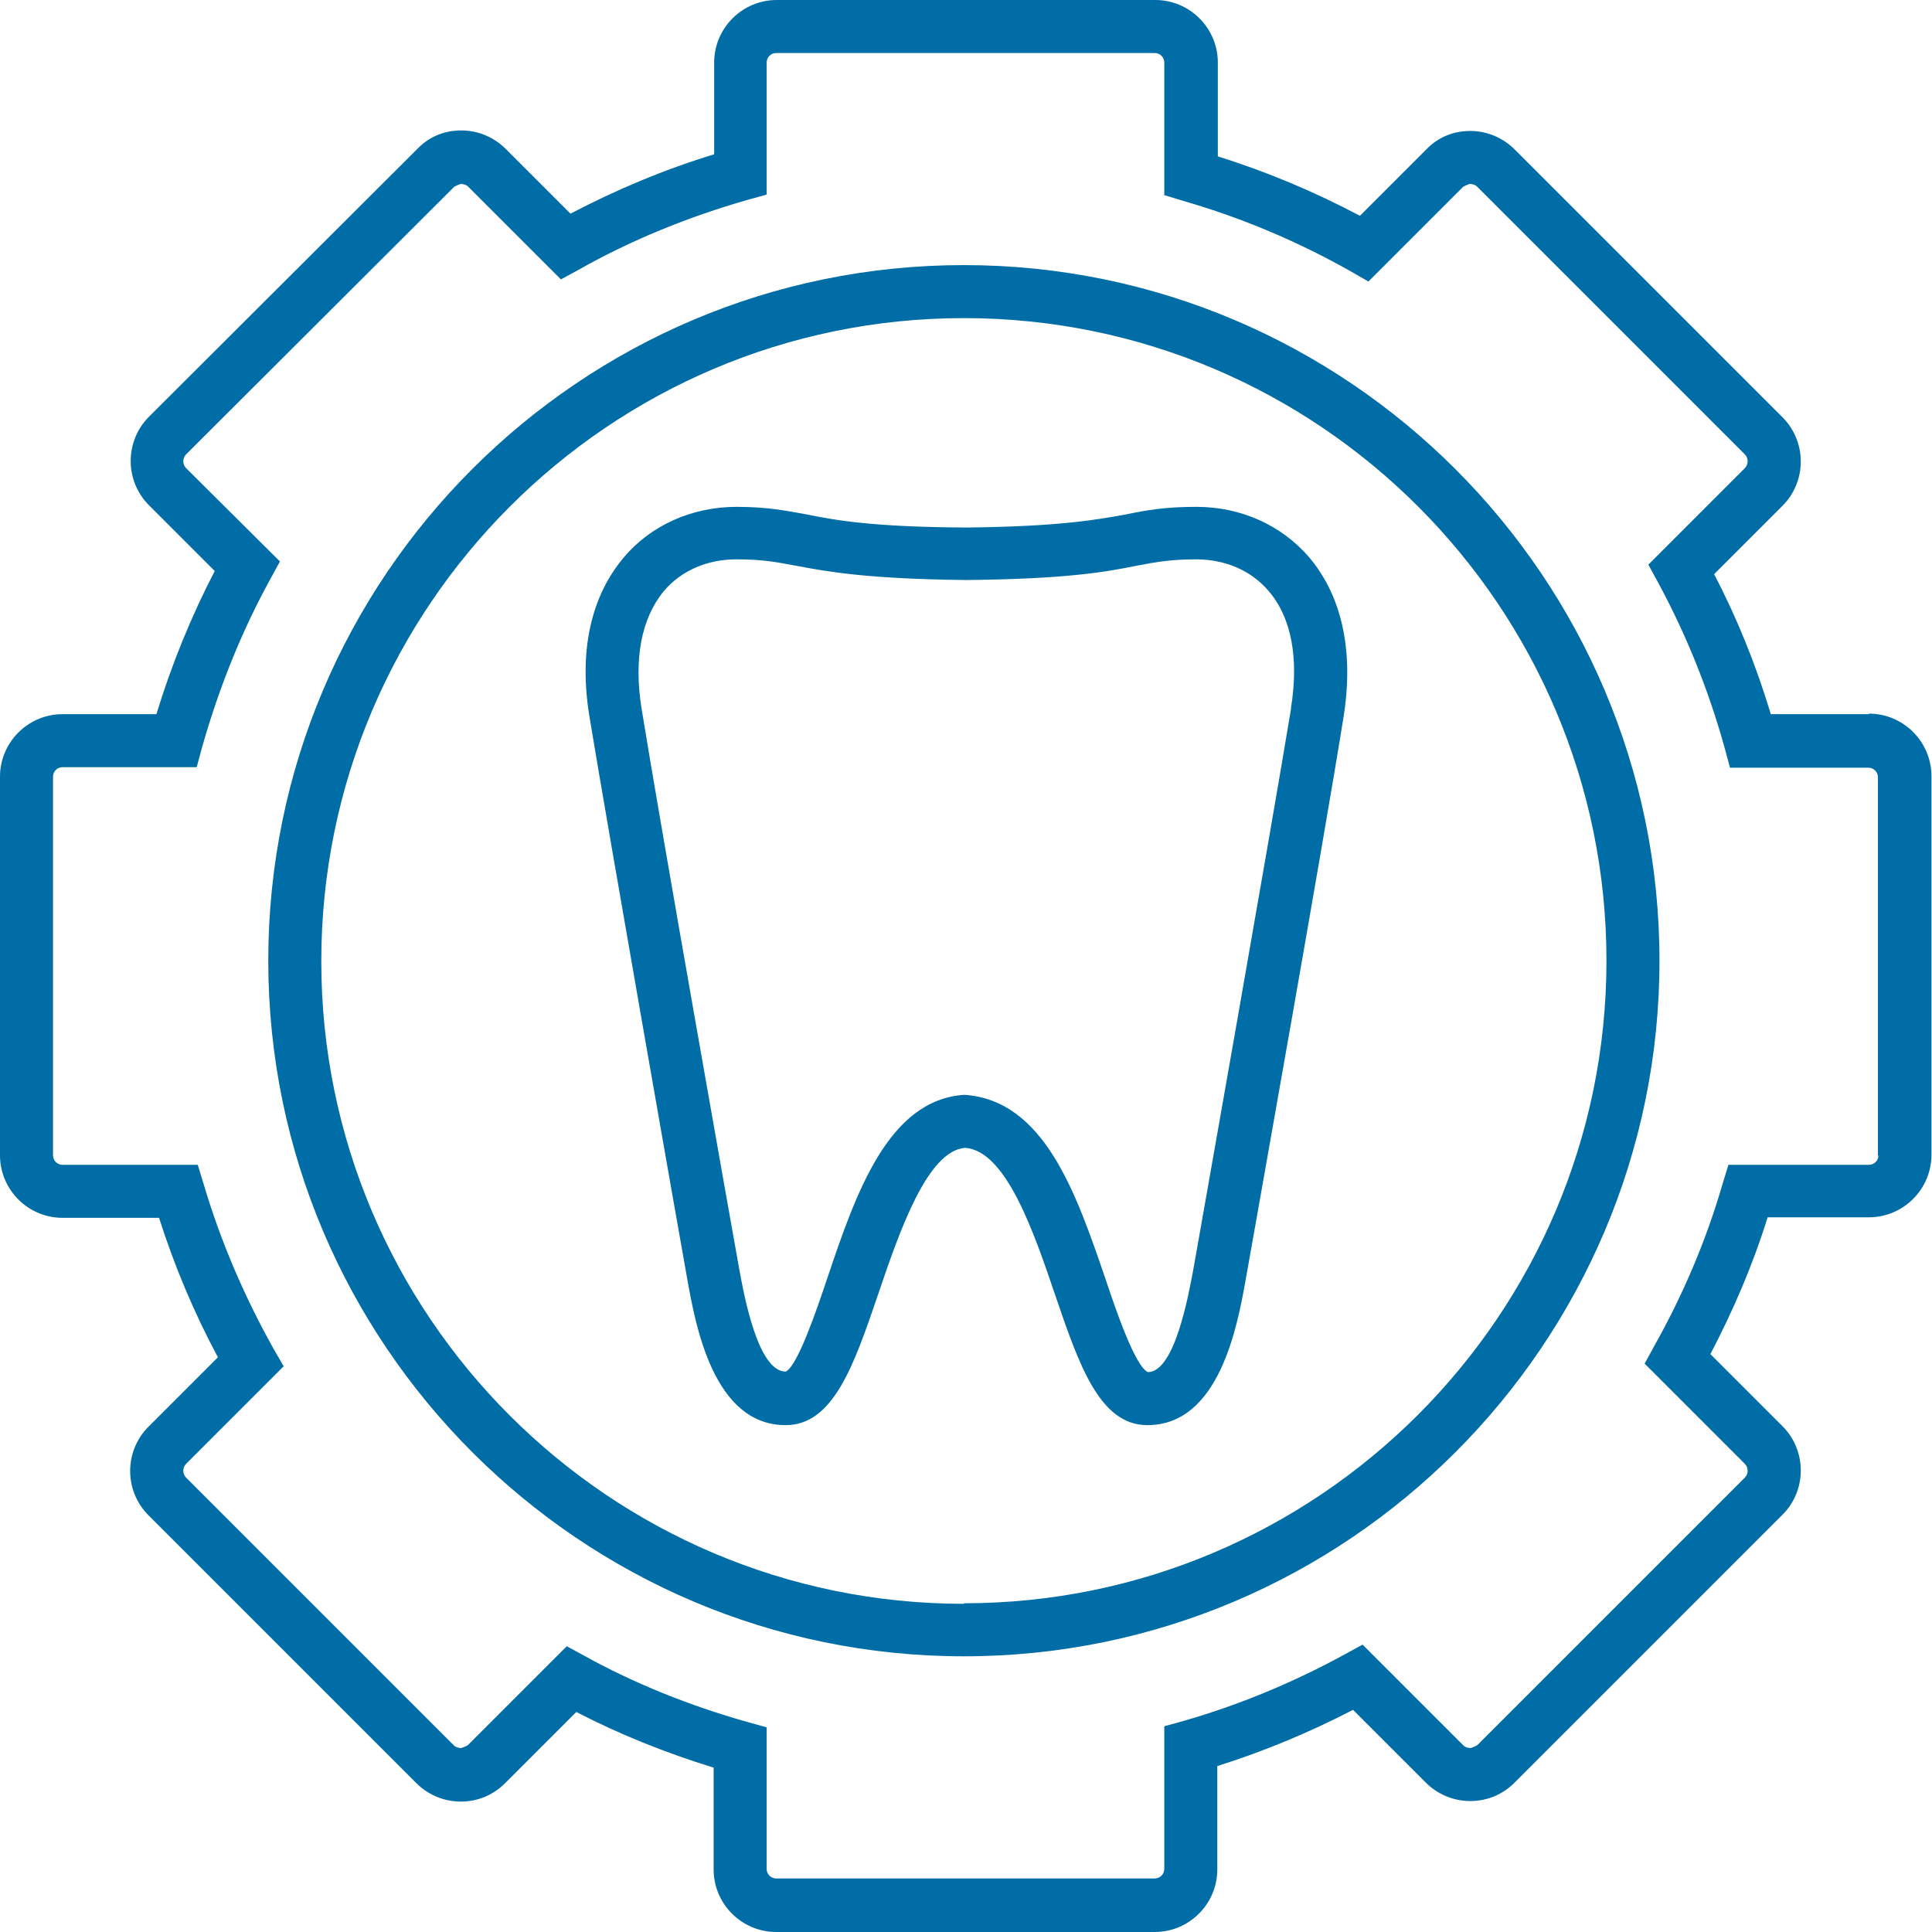
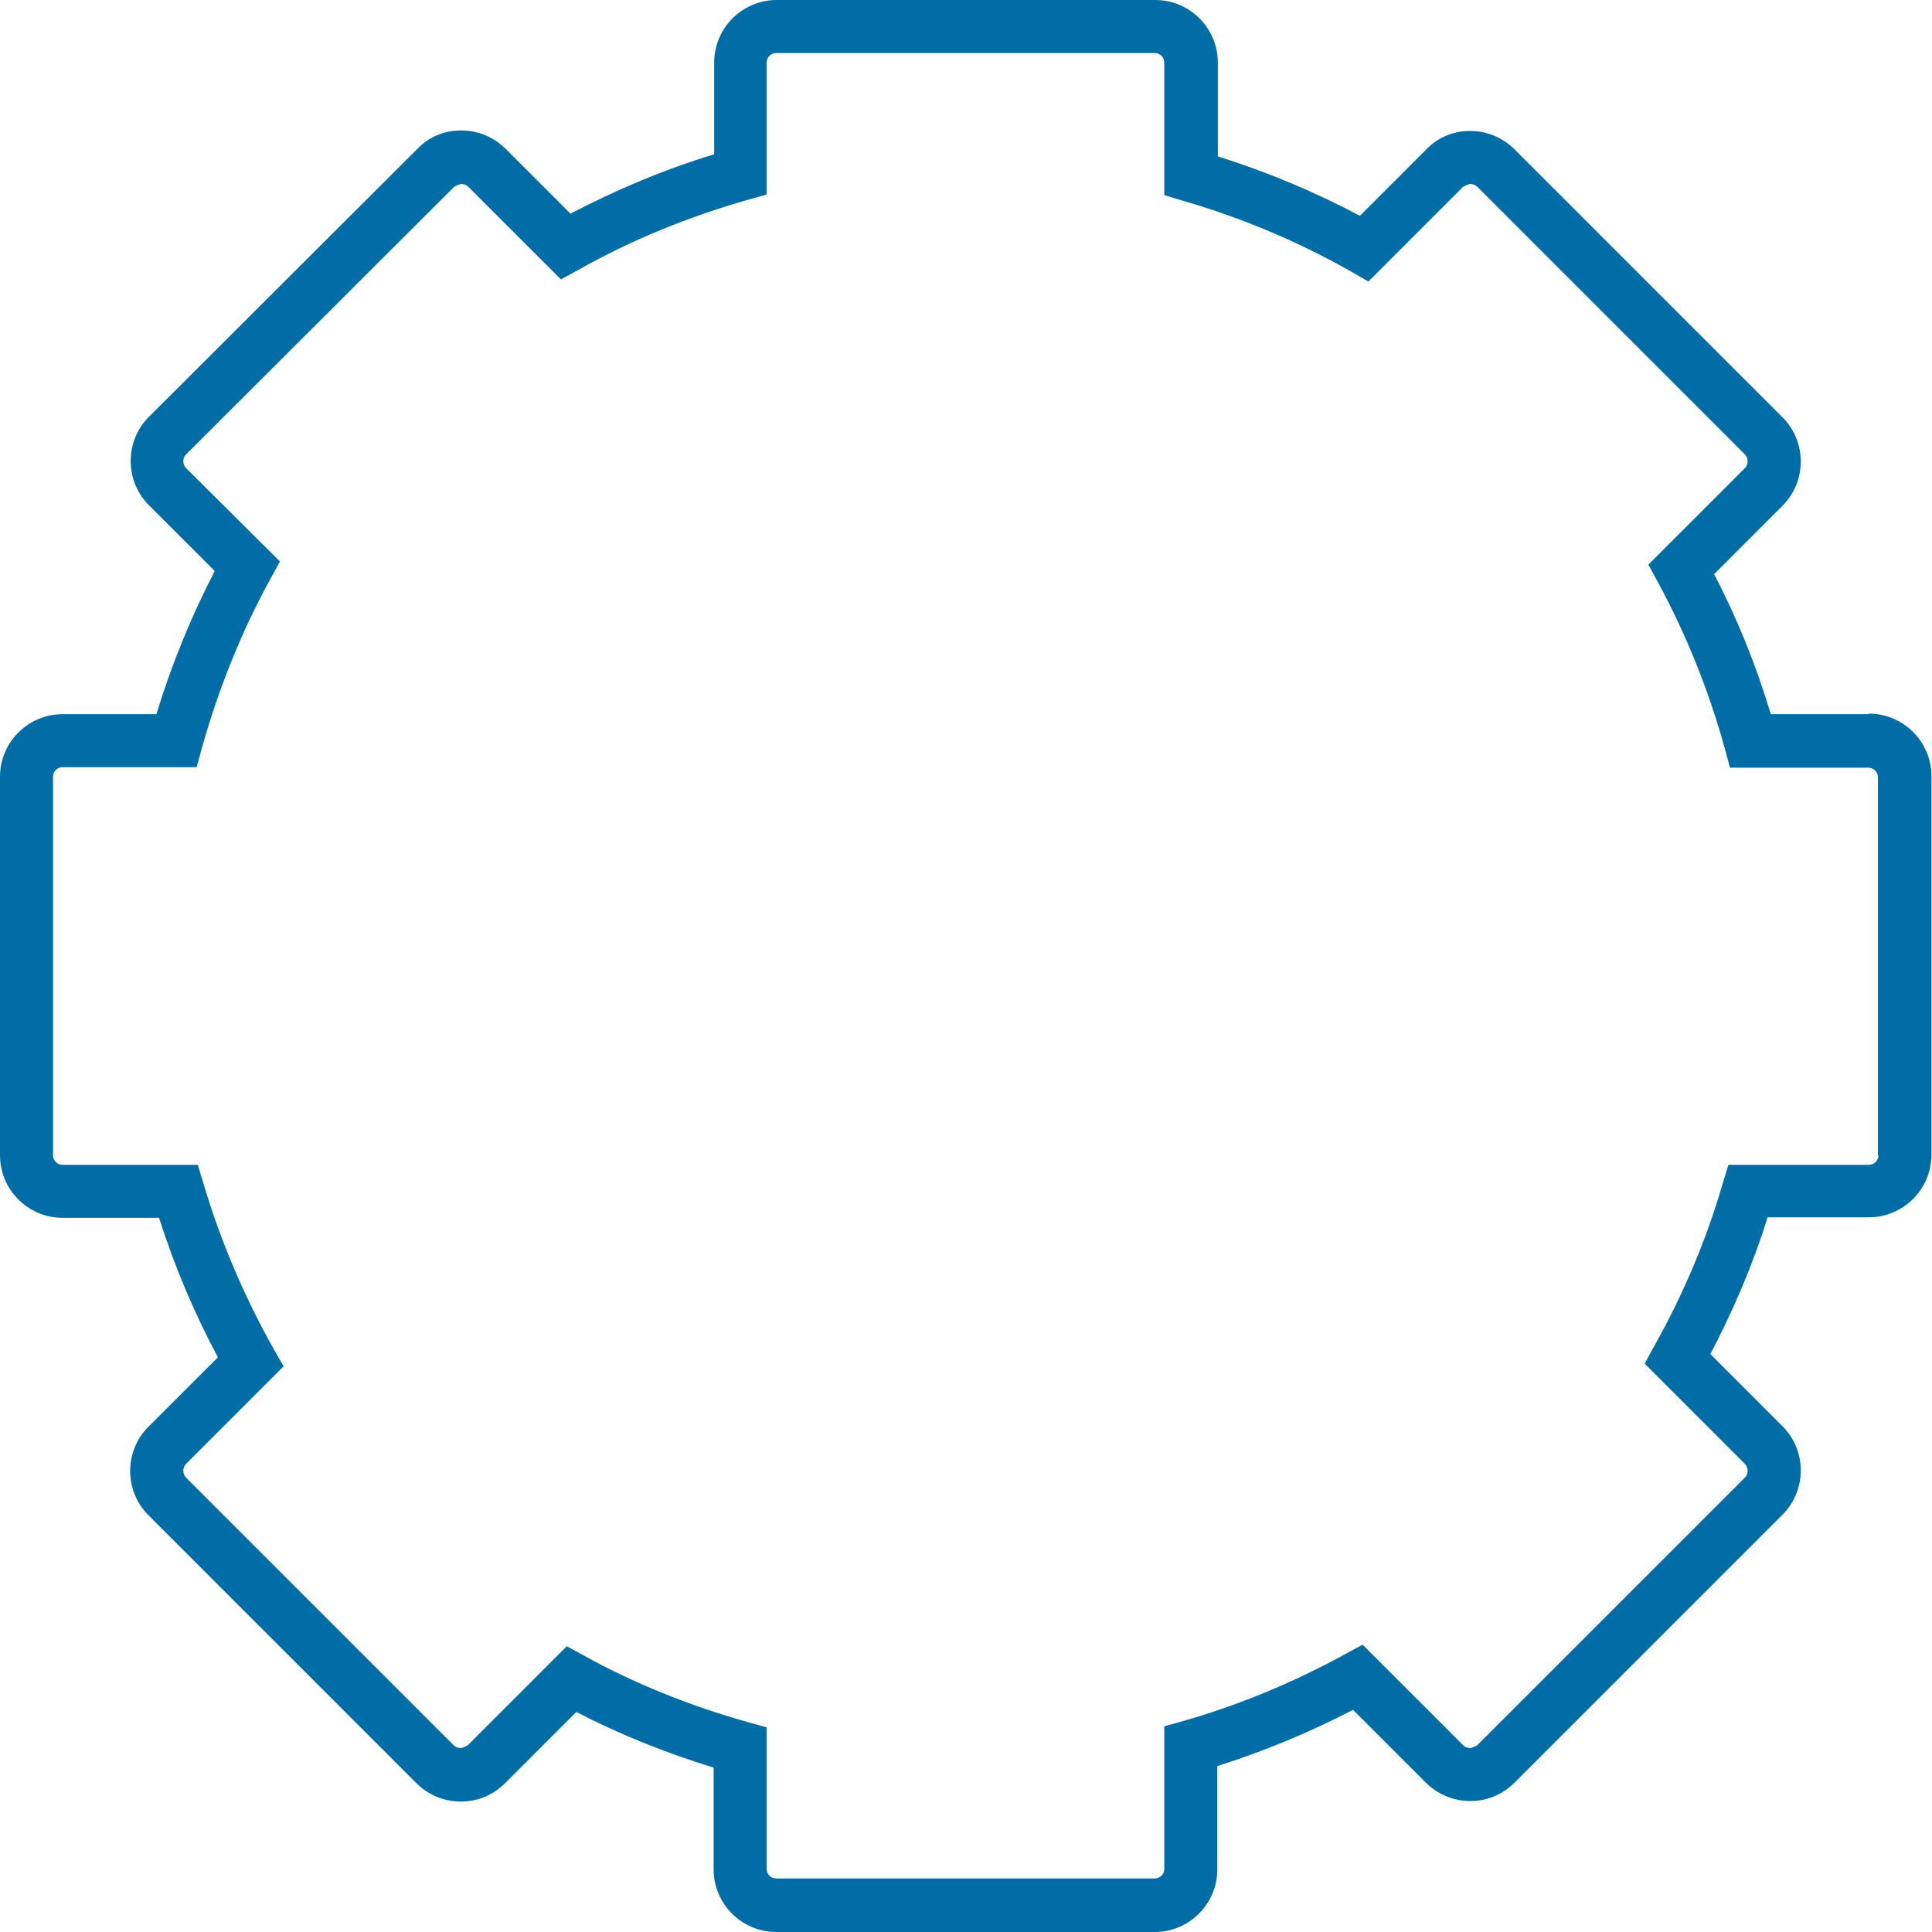
<svg xmlns="http://www.w3.org/2000/svg" id="Capa_2" data-name="Capa 2" viewBox="0 0 36.44 36.44">
  <defs>
    <style>      .cls-1 {        fill: #016da6;      }    </style>
  </defs>
  <g id="Capa_1-2" data-name="Capa 1">
    <g>
-       <path class="cls-1" d="M22.56,9.56c-.58,0-.92,.06-1.31,.14-.55,.1-1.24,.23-3.02,.25-1.8-.01-2.48-.14-3.03-.25-.39-.07-.73-.14-1.31-.14-.84,0-1.62,.35-2.13,.96-.43,.51-.9,1.45-.64,3.01,.37,2.24,1.68,9.69,1.84,10.58,.16,.9,.5,2.77,1.86,2.77,.9,0,1.29-1.14,1.74-2.46,.41-1.21,.93-2.71,1.64-2.77,.77,.05,1.29,1.56,1.7,2.77,.45,1.32,.84,2.46,1.74,2.46,1.36,0,1.7-1.87,1.86-2.77,.14-.79,1.47-8.26,1.84-10.58,.25-1.56-.21-2.5-.64-3.01-.52-.61-1.29-.96-2.13-.96Zm1.79,3.81c-.38,2.31-1.7,9.77-1.84,10.56-.09,.48-.35,1.95-.86,1.95-.24-.11-.6-1.16-.81-1.79-.54-1.57-1.14-3.34-2.65-3.44-1.44,.09-2.05,1.87-2.58,3.44-.21,.63-.57,1.68-.79,1.78-.53,0-.79-1.46-.88-1.95-.16-.89-1.48-8.33-1.84-10.56-.15-.94,0-1.7,.42-2.21,.33-.39,.82-.6,1.37-.6,.48,0,.75,.05,1.12,.12,.59,.11,1.33,.25,3.22,.27,1.88-.02,2.62-.15,3.21-.27,.37-.07,.64-.12,1.12-.12,.55,0,1.04,.21,1.37,.6,.43,.5,.57,1.27,.42,2.2Z" />
      <path class="cls-1" d="M35.25,13.47h-1.85c-.28-.93-.64-1.82-1.07-2.64l1.29-1.29c.46-.46,.46-1.21,0-1.67l-5.05-5.05c-.22-.22-.52-.35-.84-.35h0c-.32,0-.61,.12-.83,.35l-1.25,1.25c-.85-.45-1.75-.83-2.68-1.12V1.18c0-.65-.53-1.18-1.18-1.18h-7.14c-.65,0-1.18,.53-1.18,1.18v1.73c-.95,.29-1.85,.67-2.71,1.12l-1.22-1.22c-.22-.22-.52-.35-.84-.35h0c-.32,0-.61,.12-.83,.35L2.81,7.86c-.46,.46-.46,1.21,0,1.67l1.24,1.24c-.44,.85-.81,1.75-1.1,2.7H1.18c-.65,0-1.18,.53-1.18,1.18v7.14c0,.65,.53,1.18,1.18,1.18h1.82c.29,.91,.66,1.79,1.11,2.63l-1.31,1.31c-.46,.46-.46,1.21,0,1.67l5.05,5.05c.22,.22,.52,.35,.84,.35h0c.32,0,.61-.12,.84-.35l1.34-1.34c.81,.42,1.68,.77,2.59,1.05v1.92c0,.65,.53,1.18,1.18,1.18h7.14c.65,0,1.18-.53,1.18-1.18v-1.95c.89-.28,1.75-.64,2.56-1.06l1.37,1.37c.22,.22,.52,.35,.84,.35h0c.32,0,.61-.12,.84-.35l5.05-5.05c.46-.46,.46-1.21,0-1.67l-1.36-1.36c.43-.82,.8-1.68,1.08-2.58h1.91c.65,0,1.18-.53,1.18-1.18v-7.14c0-.65-.53-1.18-1.18-1.18Zm.18,8.32c0,.1-.08,.18-.18,.18h-2.65l-.11,.36c-.31,1.07-.75,2.1-1.29,3.06l-.18,.33,1.89,1.89c.07,.07,.07,.19,0,.26l-5.05,5.05s-.1,.05-.13,.05h0s-.08,0-.13-.05l-1.9-1.9-.33,.18c-.95,.52-1.97,.95-3.05,1.26l-.36,.1v2.69c0,.1-.08,.18-.18,.18h-7.14c-.1,0-.18-.08-.18-.18v-2.67l-.36-.1c-1.1-.31-2.14-.73-3.08-1.25l-.33-.18-1.87,1.87s-.1,.05-.13,.05h0s-.08,0-.13-.05l-5.05-5.05c-.07-.07-.07-.19,0-.26l1.84-1.84-.19-.33c-.55-.98-1-2.03-1.32-3.11l-.11-.36H1.18c-.1,0-.18-.08-.18-.18v-7.14c0-.1,.08-.18,.18-.18H3.71l.1-.37c.32-1.13,.75-2.2,1.29-3.18l.18-.33-1.77-1.76c-.07-.07-.07-.19,0-.26L8.57,3.52s.1-.05,.13-.05h0s.08,0,.13,.05l1.75,1.75,.33-.18c.99-.56,2.07-1,3.19-1.32l.36-.1V1.18c0-.1,.08-.18,.18-.18h7.14c.1,0,.18,.08,.18,.18V3.68l.36,.11c1.11,.32,2.17,.77,3.16,1.33l.33,.19,1.79-1.79s.1-.05,.13-.05h0s.08,0,.13,.05l5.05,5.05c.07,.07,.07,.19,0,.26l-1.82,1.82,.18,.33c.52,.96,.95,2.01,1.26,3.13l.1,.37h2.61c.1,0,.18,.08,.18,.18v7.14Z" />
-       <path class="cls-1" d="M18.18,5c-7.24,0-13.12,5.89-13.12,13.12s5.89,13.12,13.12,13.12,13.12-5.89,13.12-13.12-5.89-13.12-13.12-13.12Zm0,25.25c-6.69,0-12.12-5.44-12.12-12.12S11.49,6,18.18,6s12.12,5.44,12.12,12.12-5.44,12.12-12.12,12.12Z" />
    </g>
  </g>
</svg>